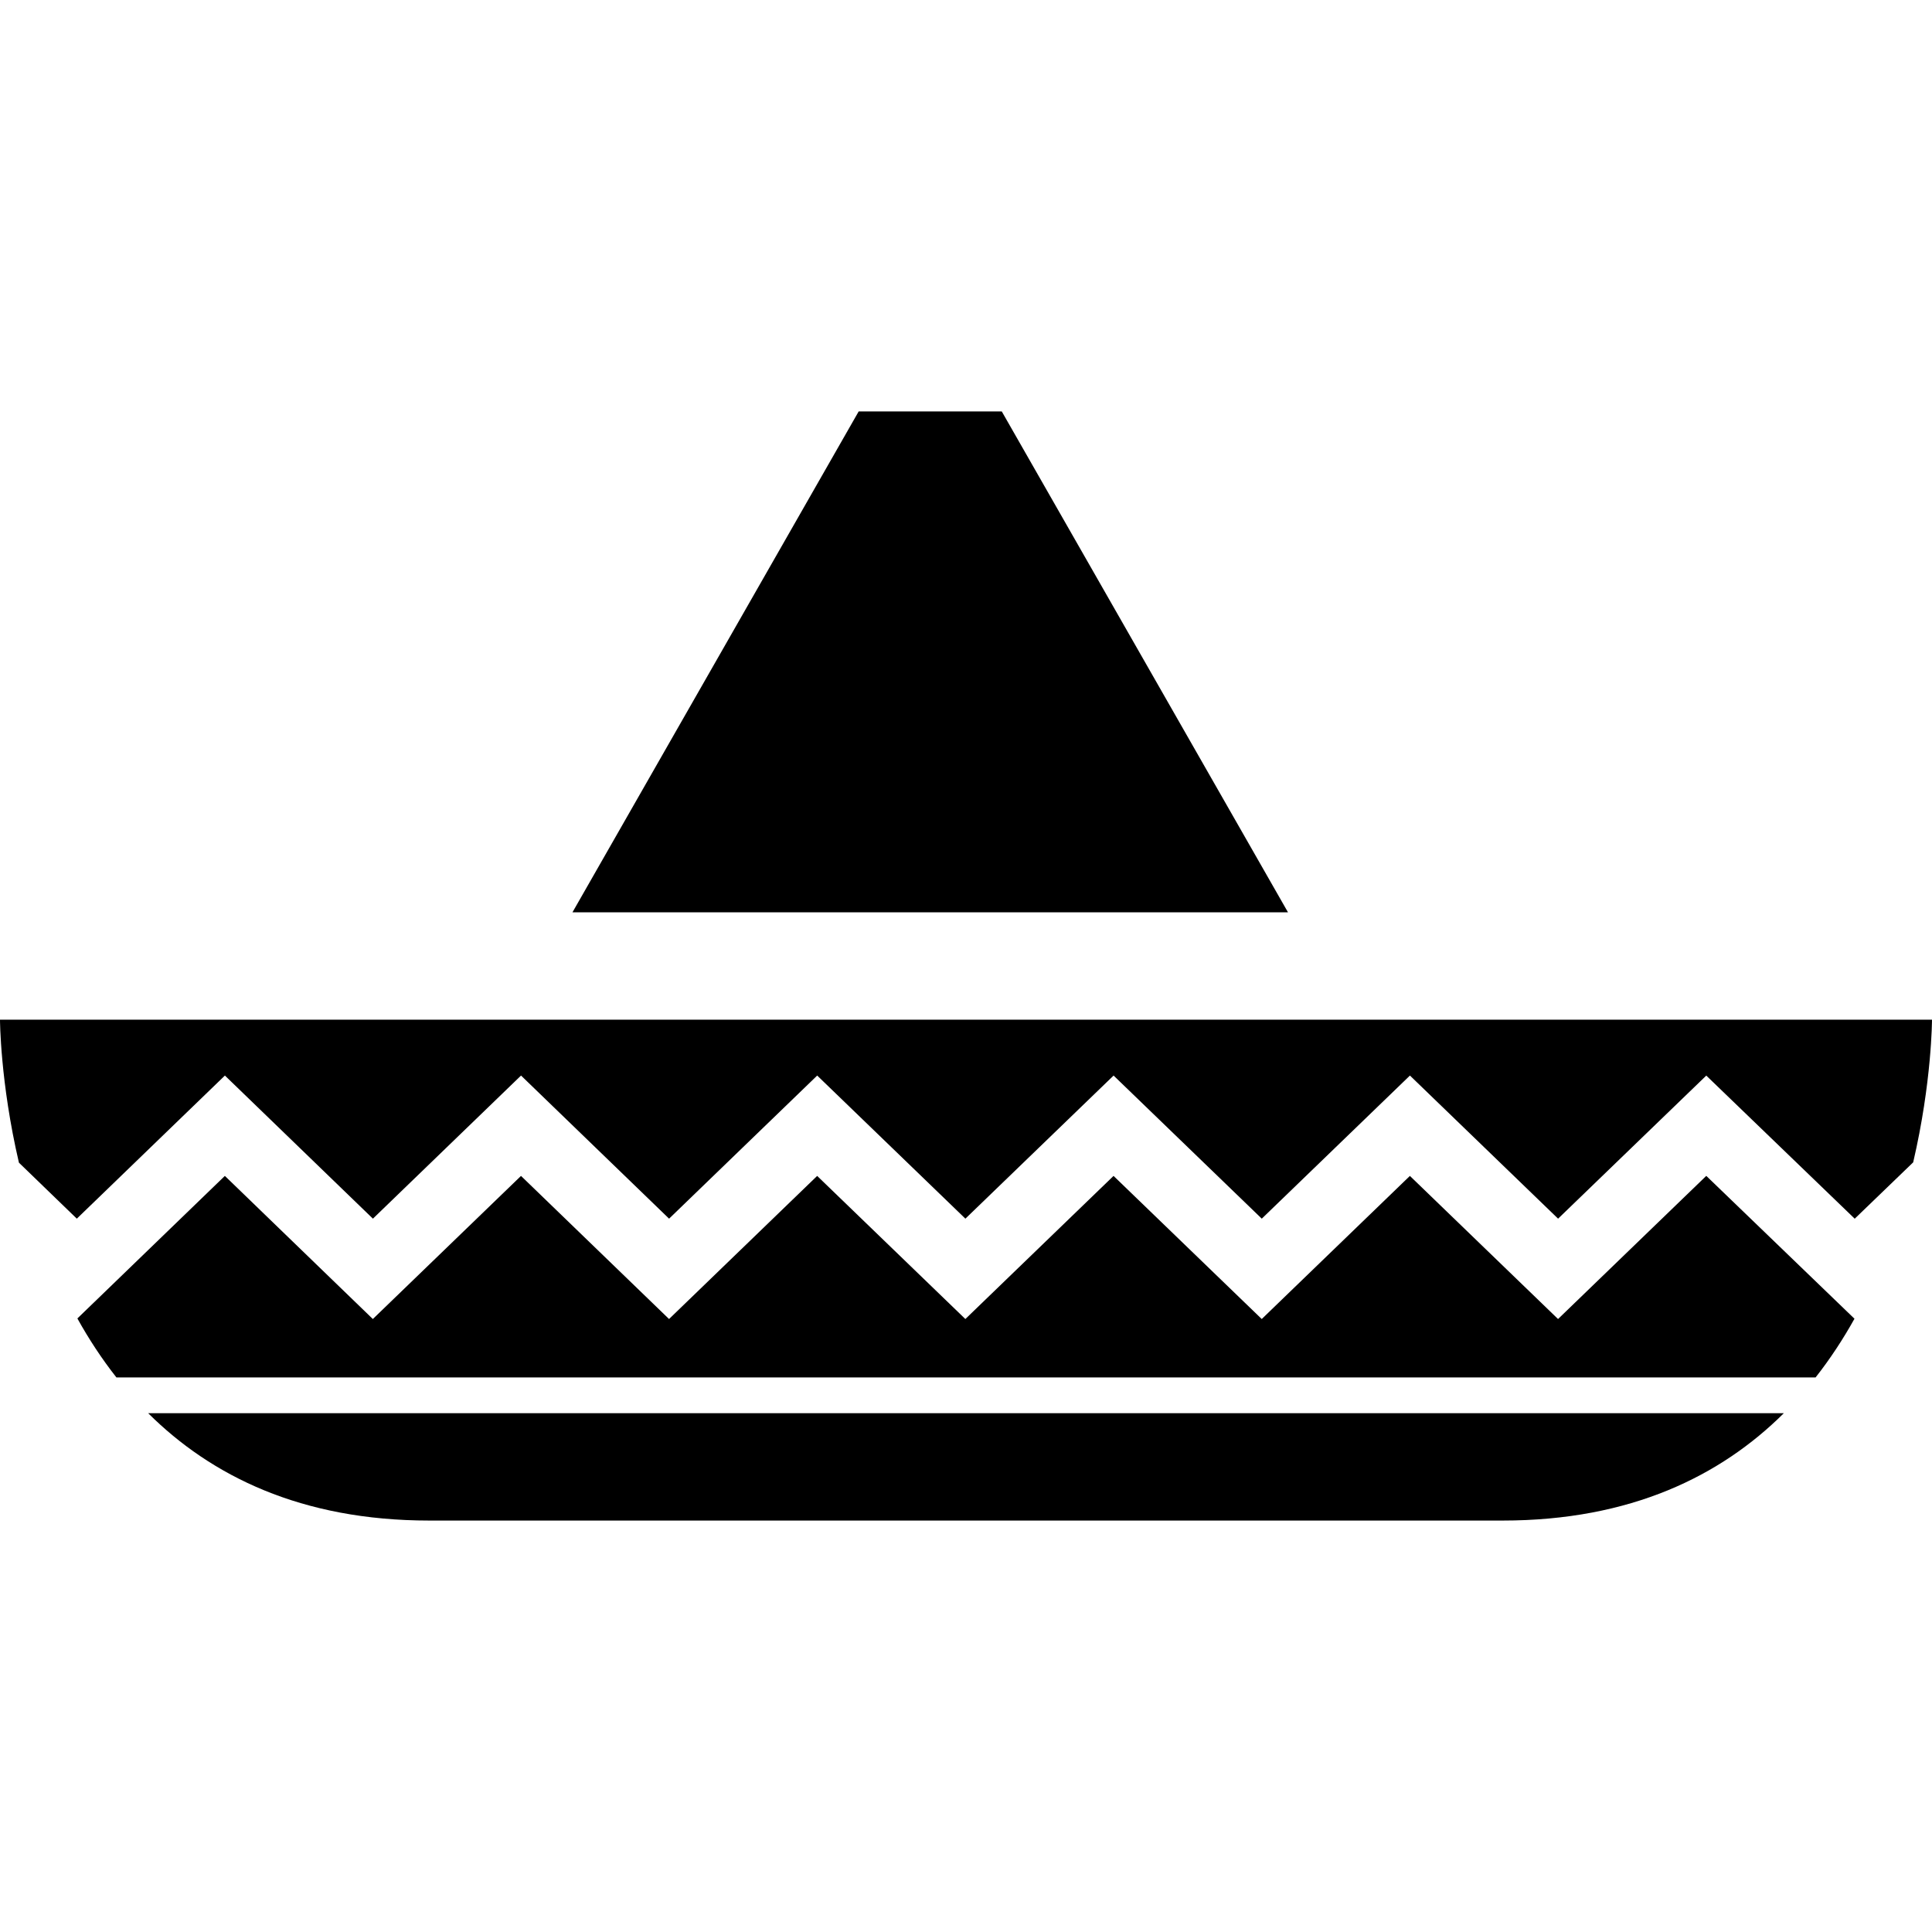
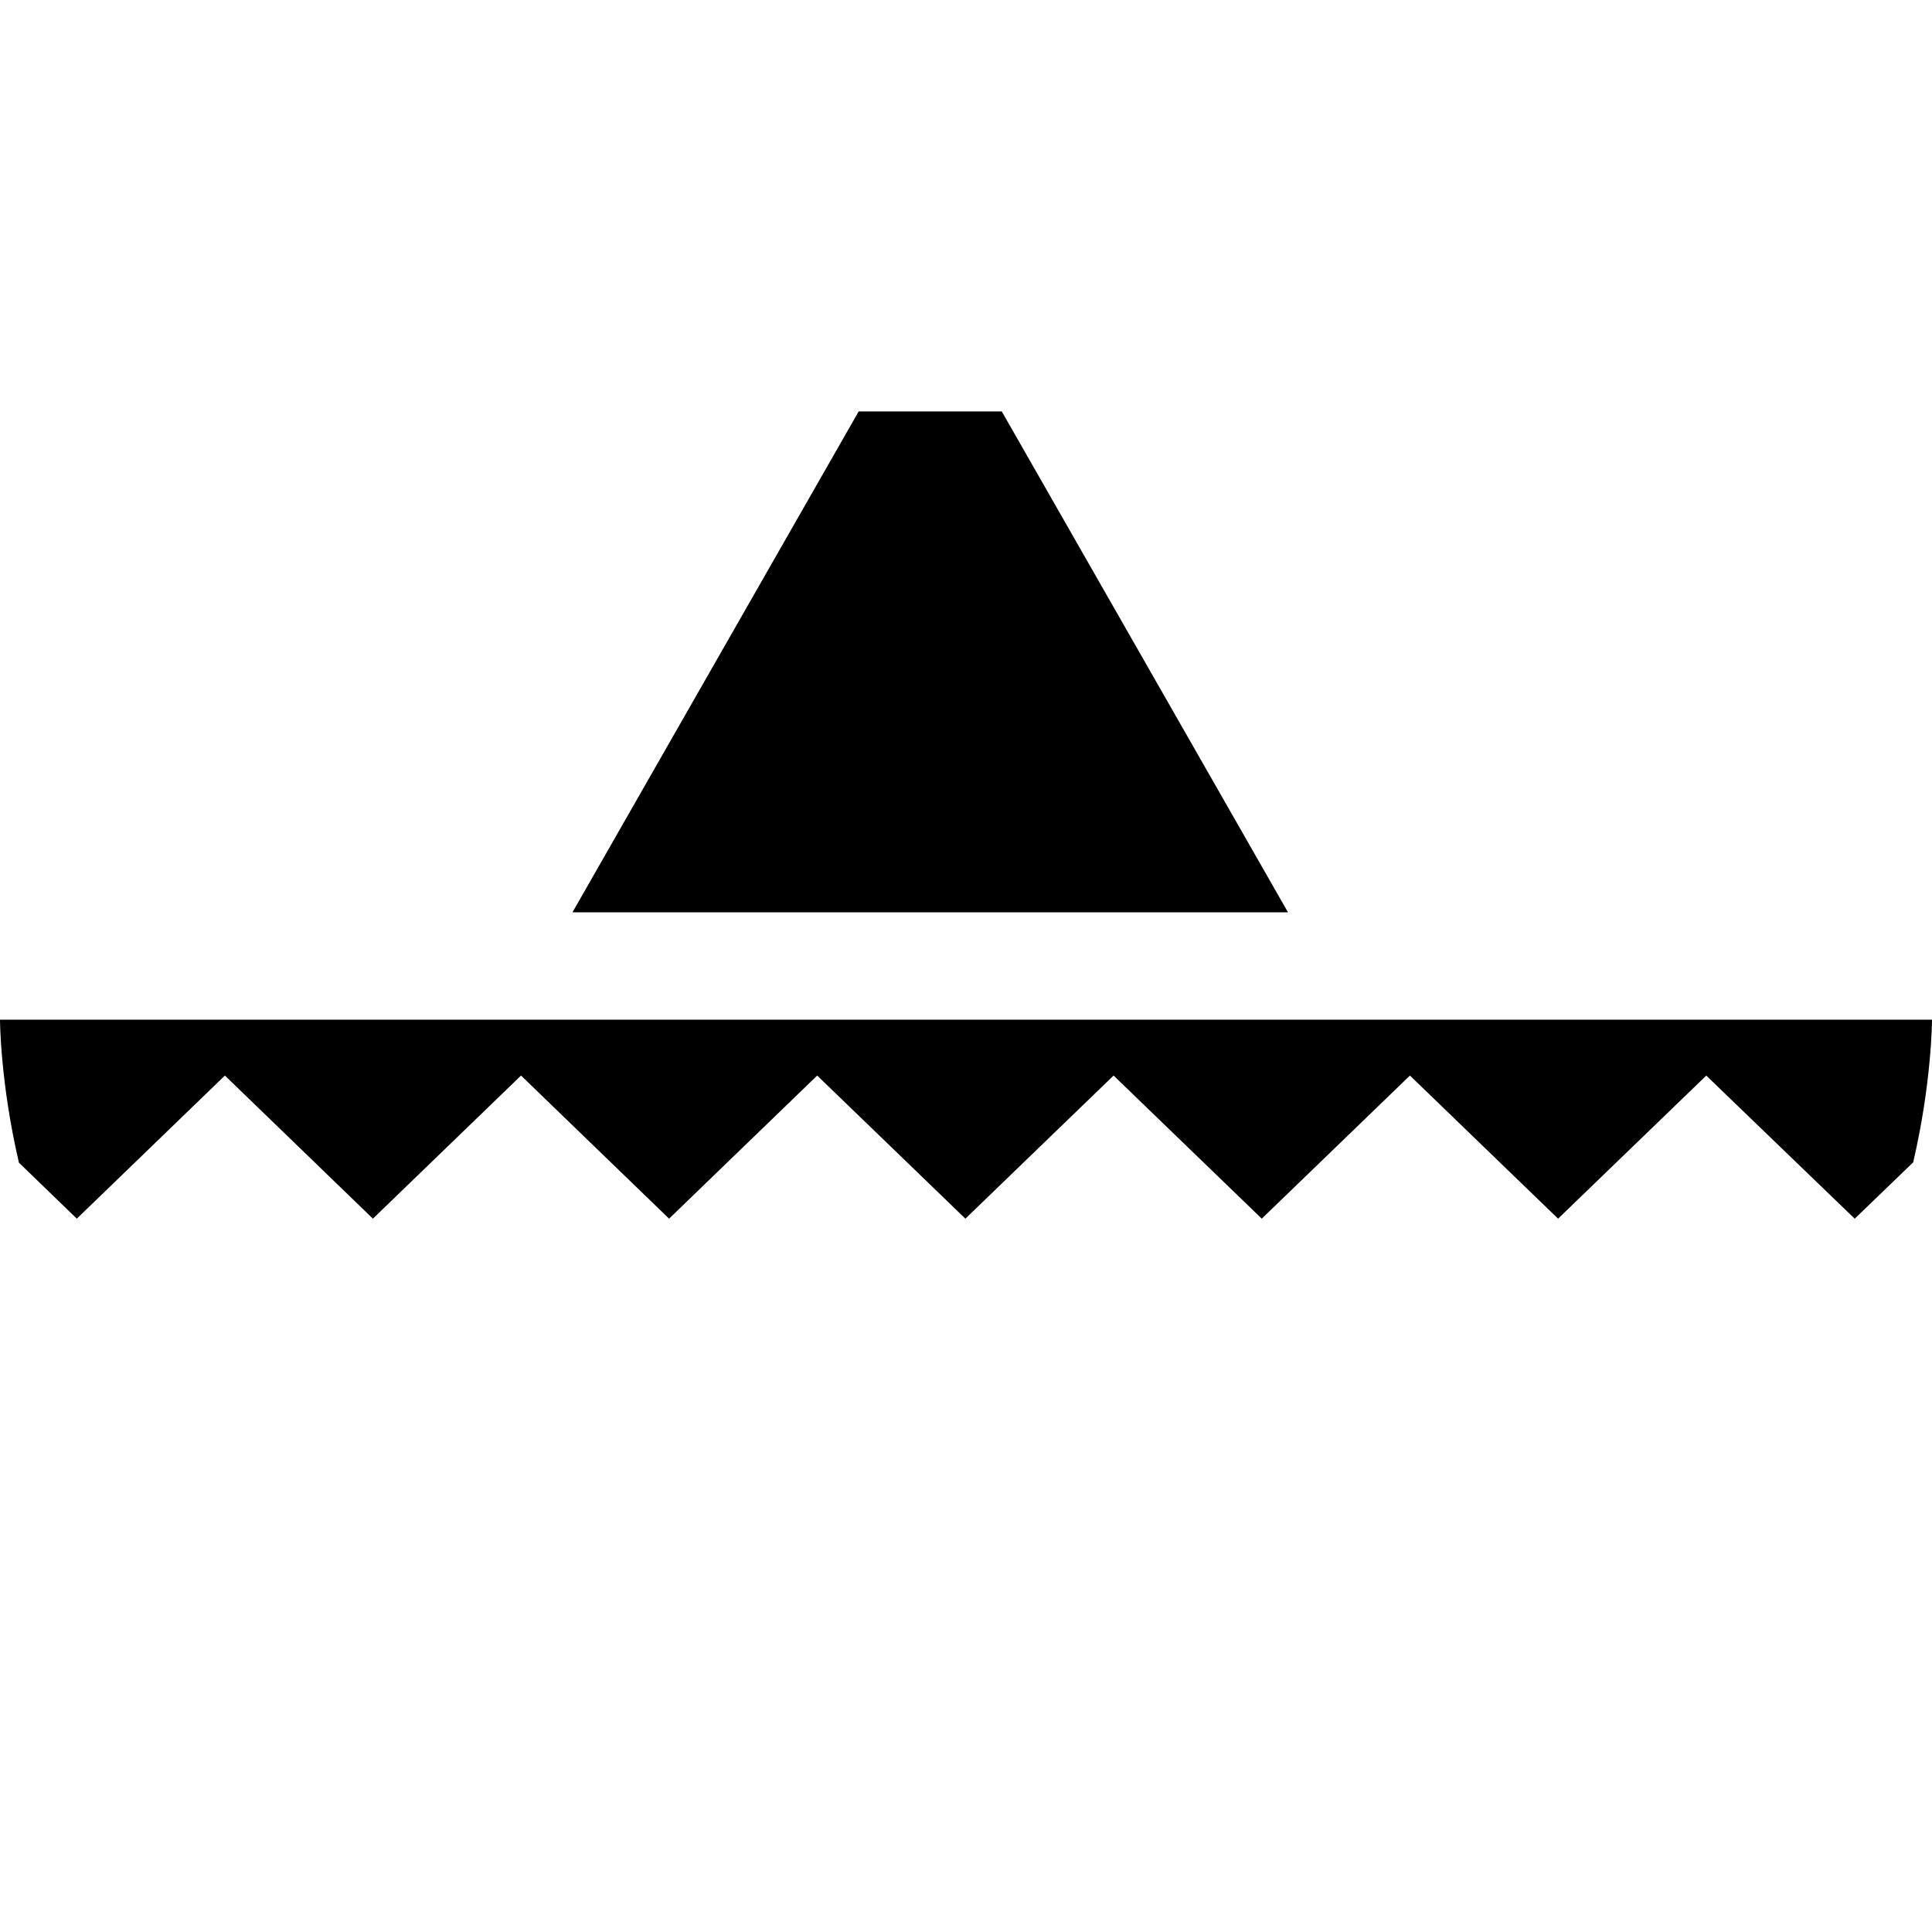
<svg xmlns="http://www.w3.org/2000/svg" version="1.1" id="Capa_1" x="0px" y="0px" width="516.375px" height="516.375px" viewBox="0 0 516.375 516.375" style="enable-background:new 0 0 516.375 516.375;" xml:space="preserve">
  <g>
    <g id="Layer_2_10_">
      <polygon points="267.75,109.969 229.5,109.969 153,243.844 344.25,243.844   " />
      <path d="M20.531,325.718l39.579-38.25l39.56,38.25l39.589-38.25l39.569,38.25l39.589-38.25l39.608,38.25l39.608-38.25    l39.607,38.25l39.599-38.25l39.599,38.25l39.607-38.24l39.675,38.25l15.625-15.062c5.011-21.506,5.03-38.135,5.03-38.135H0    c0,0,0.029,16.667,5.059,38.222L20.531,325.718z" />
-       <path d="M401.625,406.406c34.263,0,58.293-11.943,75.143-28.688H39.608c16.849,16.744,40.88,28.688,75.142,28.688    C200.812,406.406,325.125,406.406,401.625,406.406z" />
-       <path d="M495.653,352.464l-39.608-38.183l-39.617,38.26l-39.599-38.25l-39.598,38.25l-39.608-38.25l-39.607,38.25l-39.608-38.25    l-39.589,38.25l-39.57-38.25l-39.598,38.25L60.1,314.291l-39.417,38.097c3.012,5.432,6.474,10.729,10.433,15.769h454.143    C489.198,363.146,492.641,357.867,495.653,352.464z" />
    </g>
  </g>
  <g>
</g>
  <g>
</g>
  <g>
</g>
  <g>
</g>
  <g>
</g>
  <g>
</g>
  <g>
</g>
  <g>
</g>
  <g>
</g>
  <g>
</g>
  <g>
</g>
  <g>
</g>
  <g>
</g>
  <g>
</g>
  <g>
</g>
</svg>